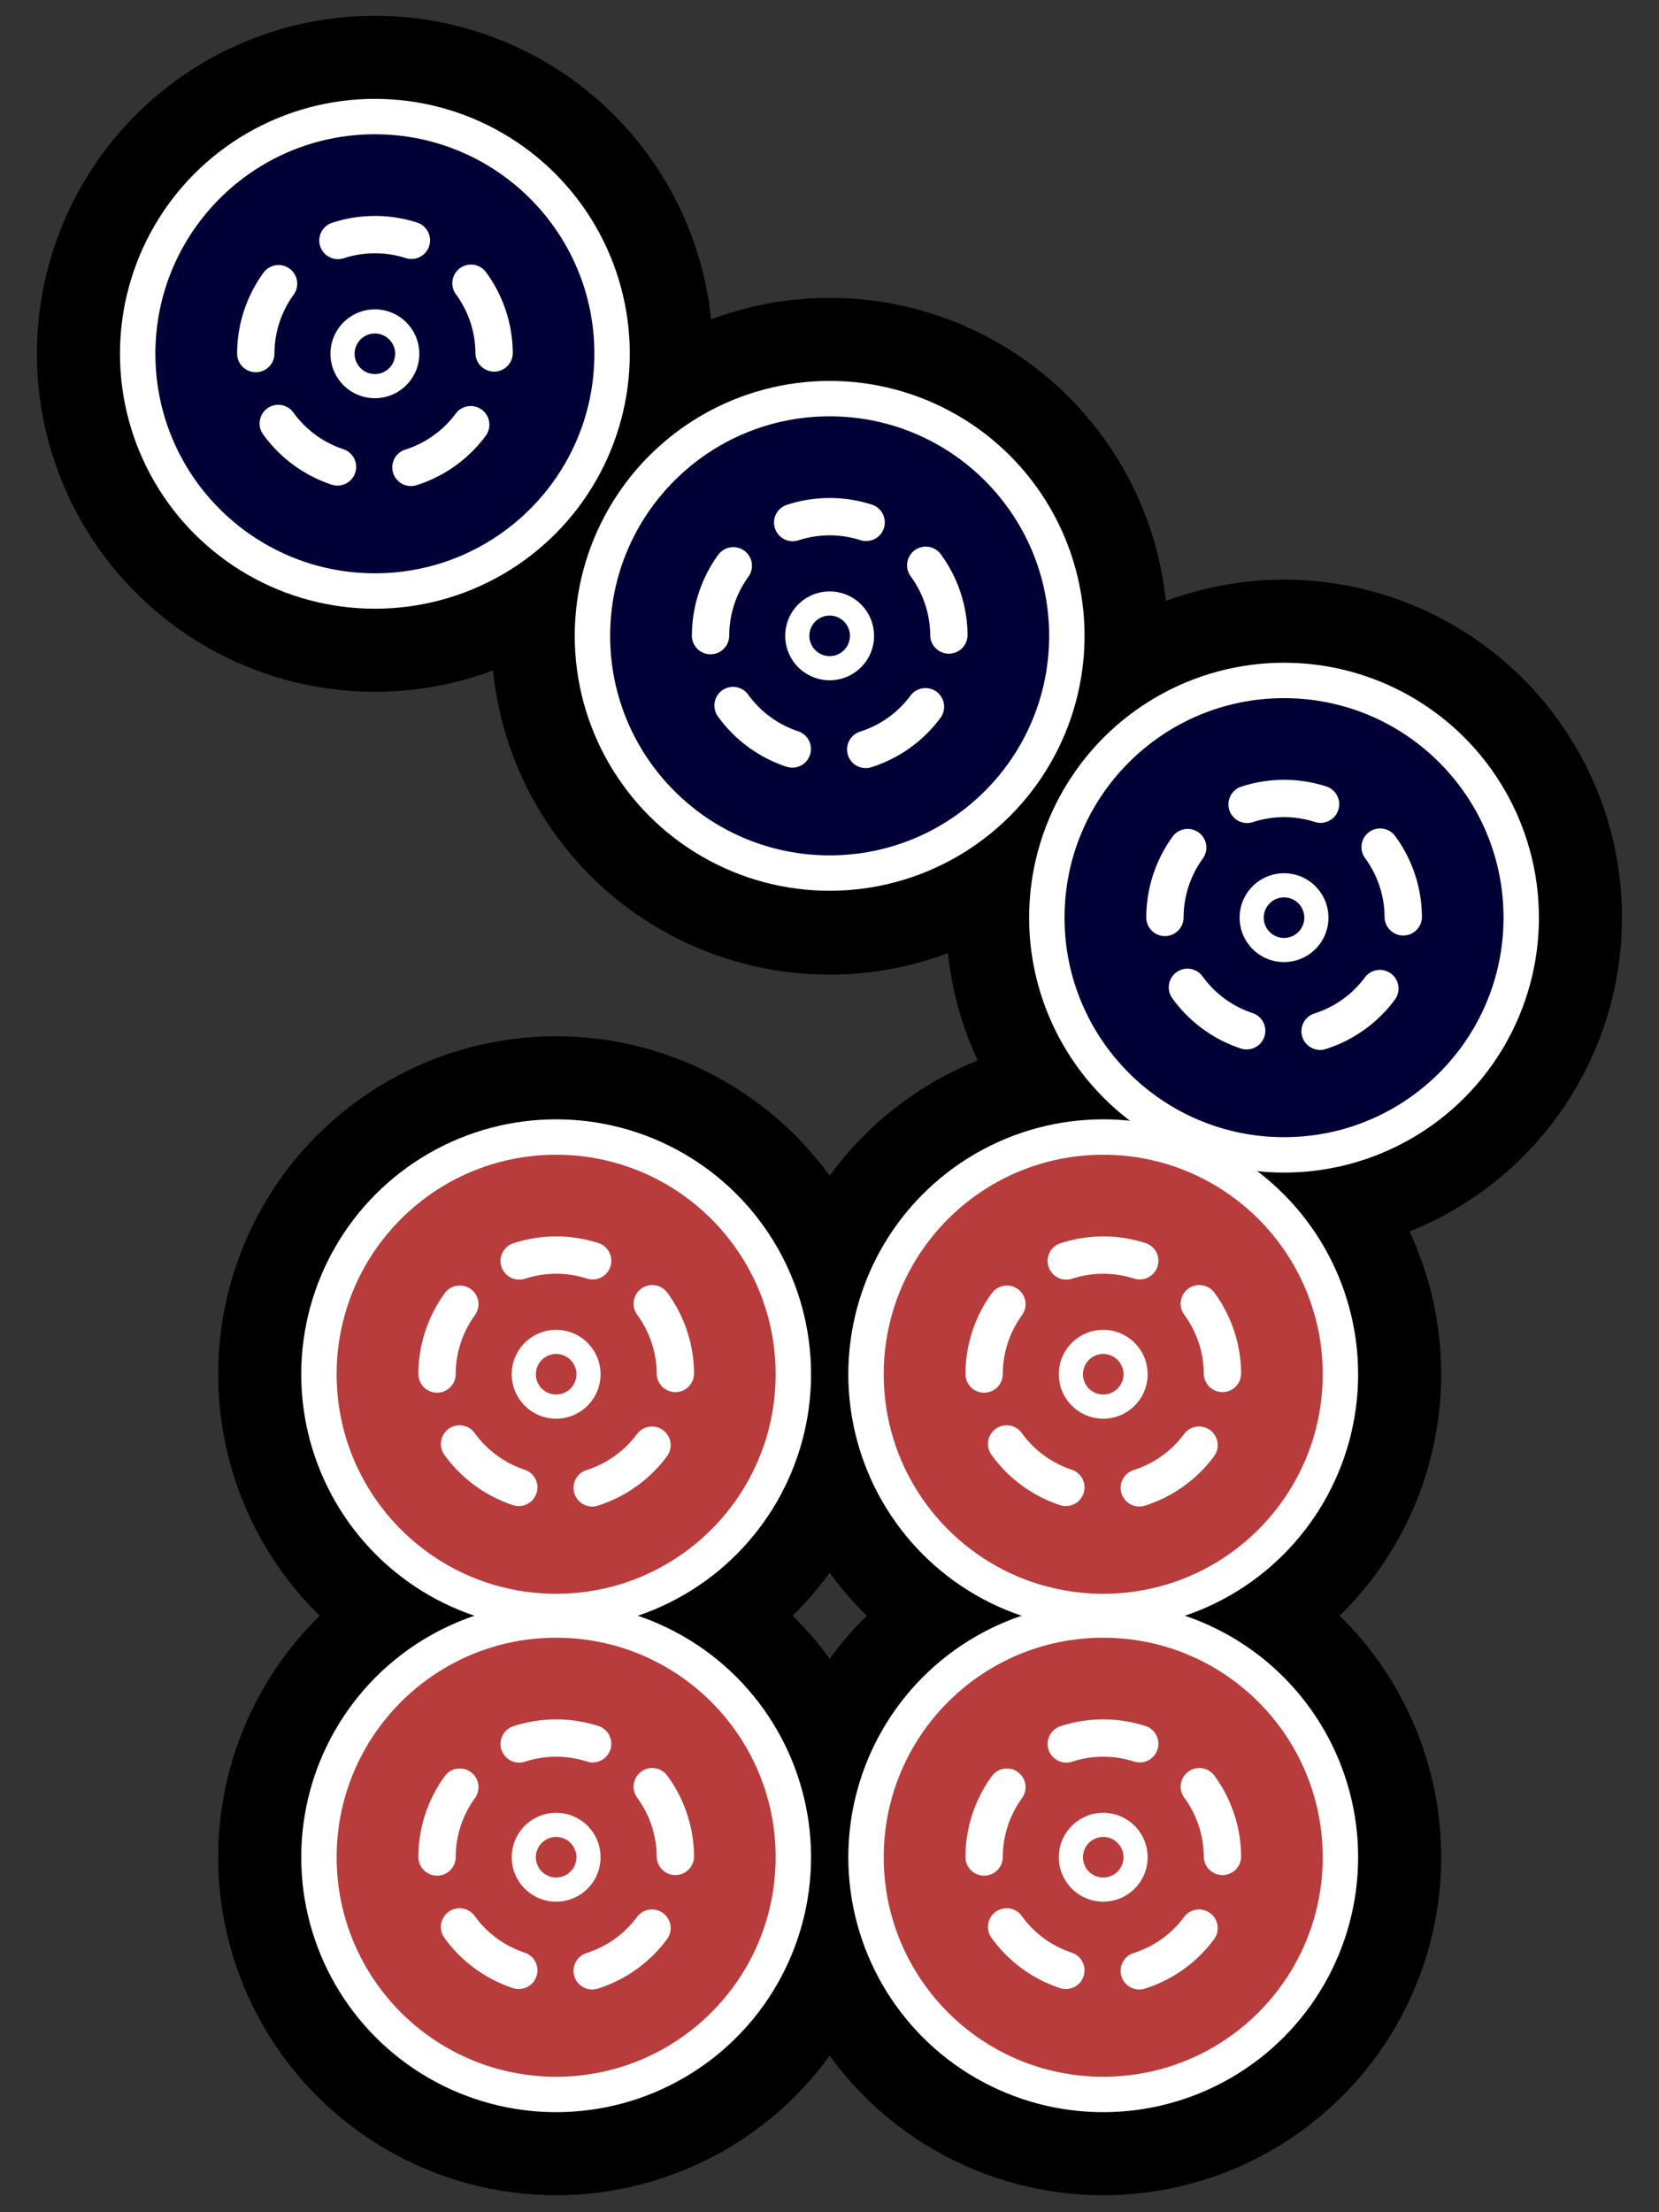
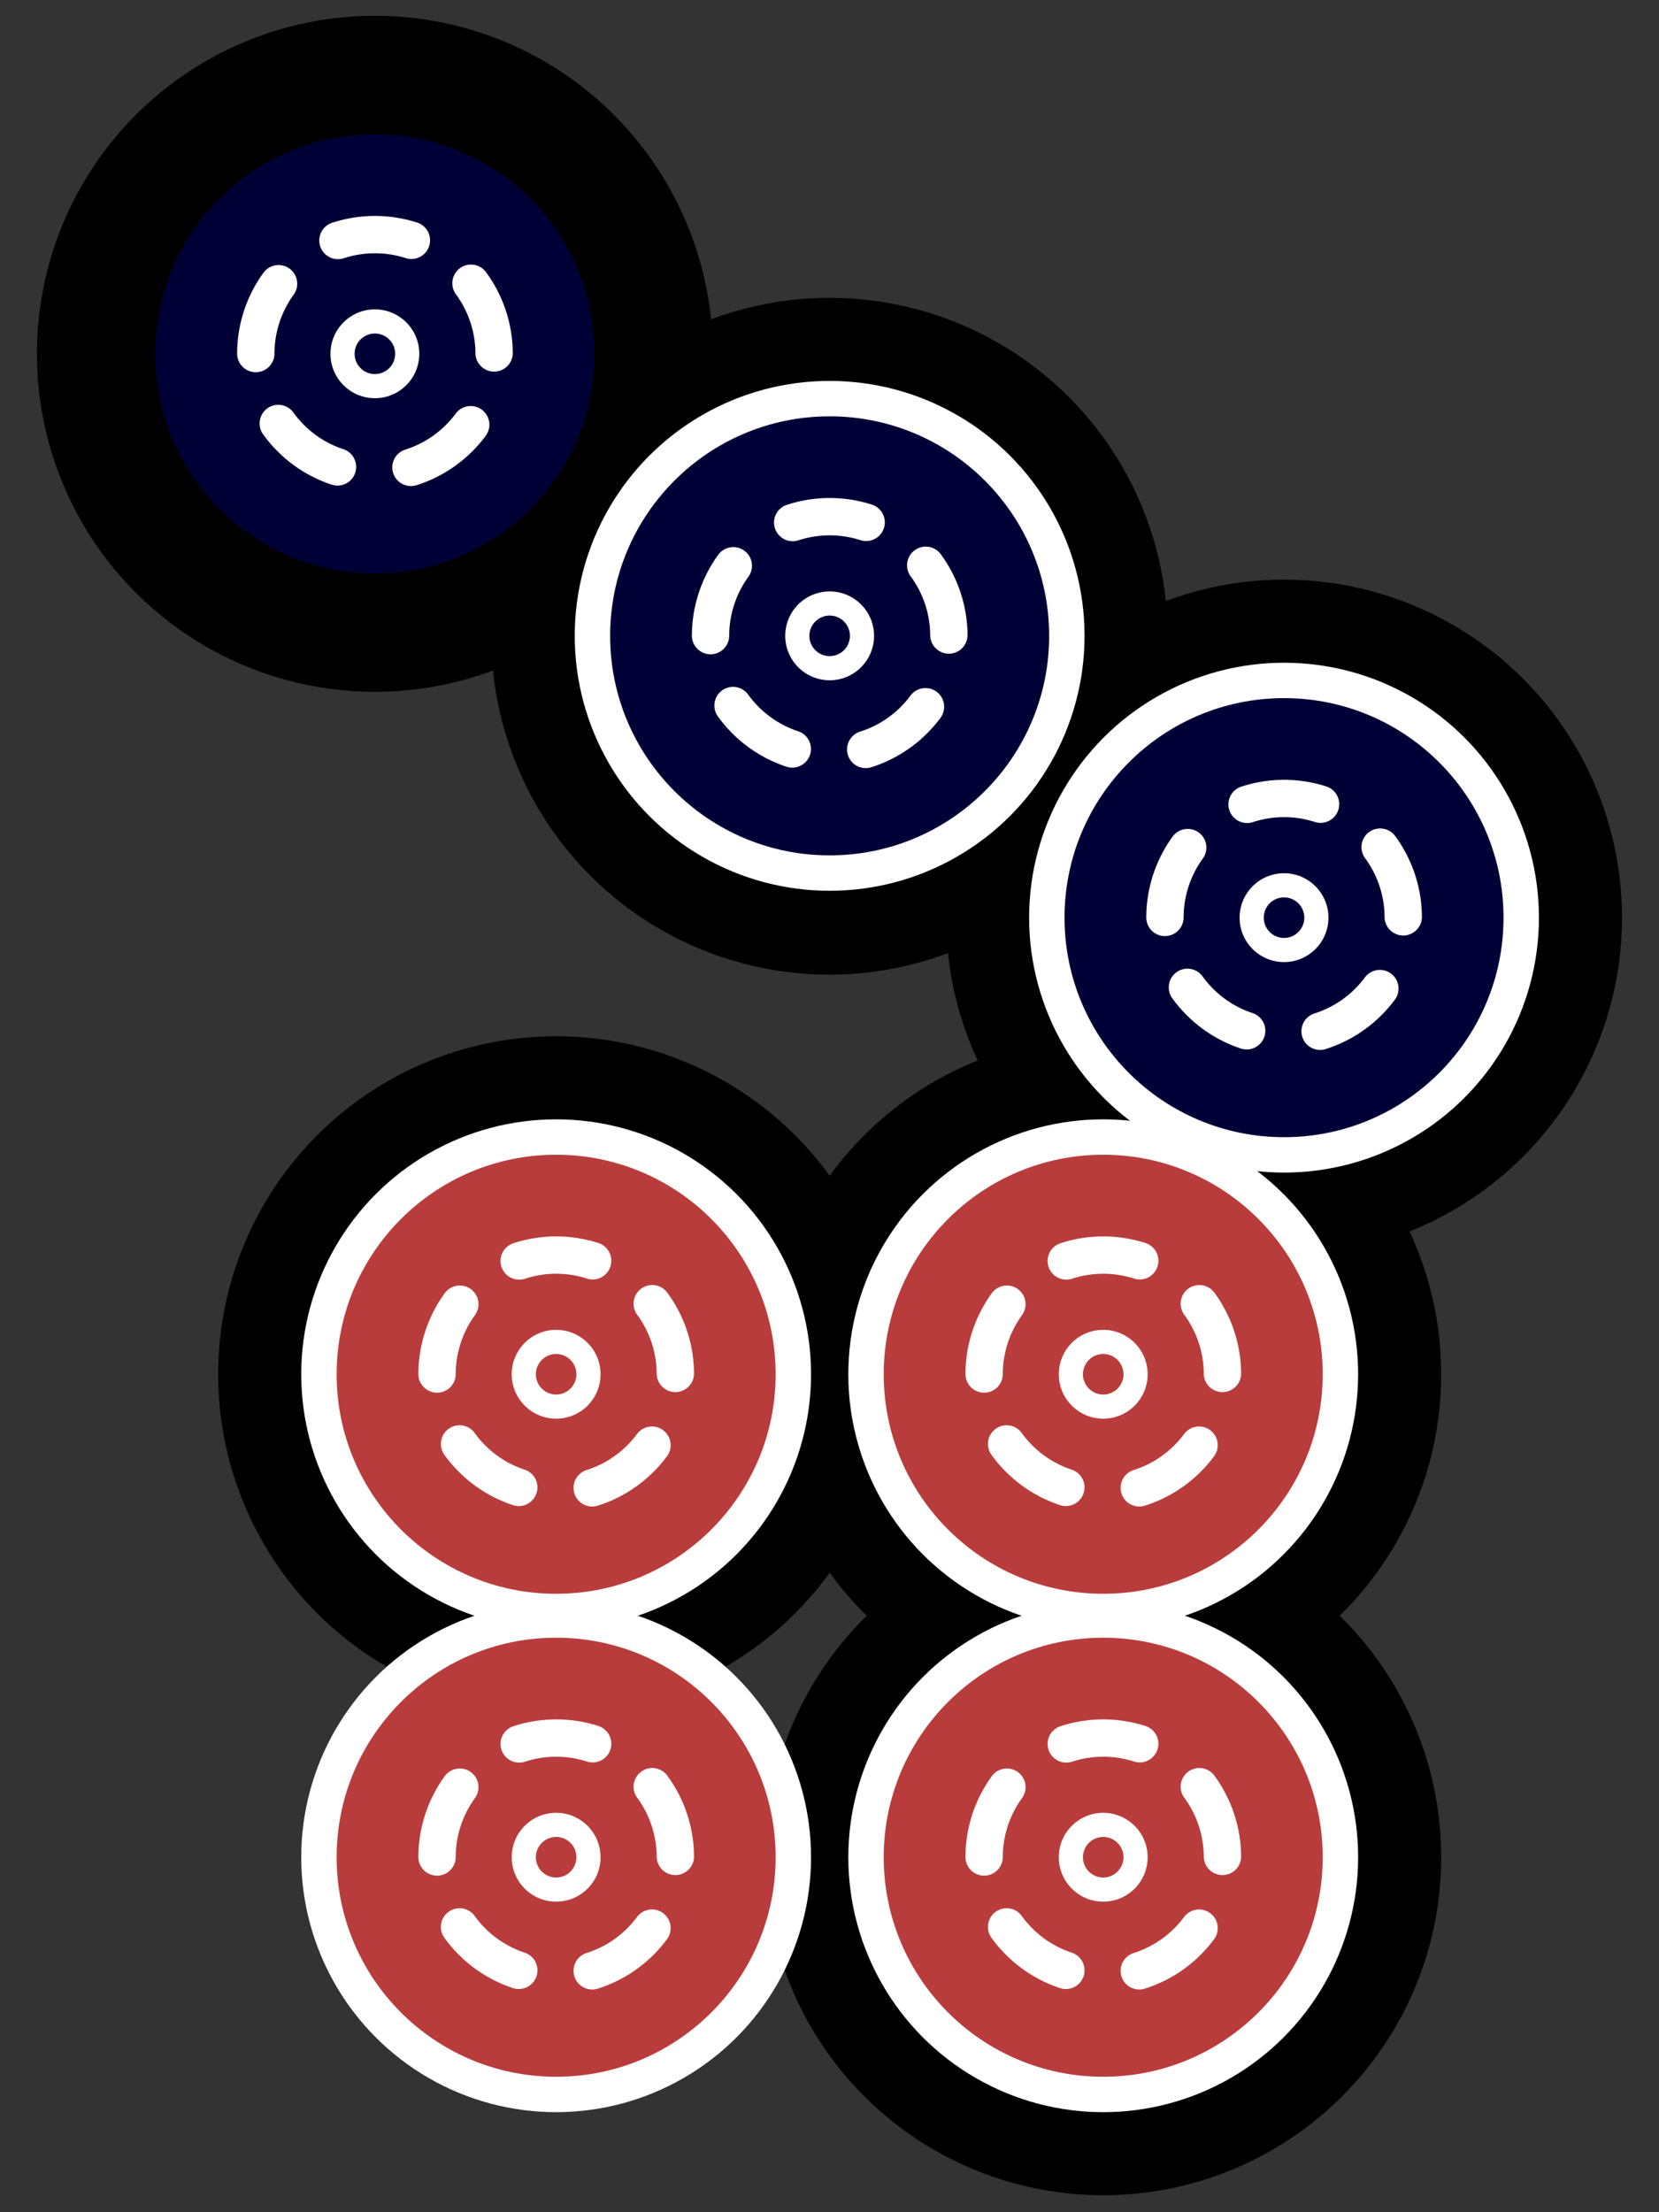
<svg xmlns="http://www.w3.org/2000/svg" width="300" height="400">
  <rect width="100%" height="100%" fill="#333333" stroke="none" />
  <g transform="translate(0 -3662.137)">
-     <circle r="61.118" cy="3997.95" cx="100.568" style="opacity:1;fill:#000;fill-opacity:1;fill-rule:nonzero;stroke:none;stroke-width:8;stroke-linecap:round;stroke-linejoin:round;stroke-miterlimit:4;stroke-dasharray:none;stroke-dashoffset:0;stroke-opacity:1" />
    <circle style="opacity:1;fill:#000;fill-opacity:1;fill-rule:nonzero;stroke:none;stroke-width:8;stroke-linecap:round;stroke-linejoin:round;stroke-miterlimit:4;stroke-dasharray:none;stroke-dashoffset:0;stroke-opacity:1" cx="199.498" cy="3997.95" r="61.118" />
    <circle r="61.118" cy="3910.622" cx="199.498" style="opacity:1;fill:#000;fill-opacity:1;fill-rule:nonzero;stroke:none;stroke-width:8;stroke-linecap:round;stroke-linejoin:round;stroke-miterlimit:4;stroke-dasharray:none;stroke-dashoffset:0;stroke-opacity:1" />
    <circle style="opacity:1;fill:#000;fill-opacity:1;fill-rule:nonzero;stroke:none;stroke-width:8;stroke-linecap:round;stroke-linejoin:round;stroke-miterlimit:4;stroke-dasharray:none;stroke-dashoffset:0;stroke-opacity:1" cx="232.193" cy="3828.063" r="61.118" />
    <g transform="translate(360.684 3280.58) scale(1.023)">
      <circle r="59.759" cy="485.489" cx="-205.976" style="opacity:1;fill:#000;fill-opacity:1;fill-rule:nonzero;stroke:none;stroke-width:8;stroke-linecap:round;stroke-linejoin:round;stroke-miterlimit:4;stroke-dasharray:none;stroke-dashoffset:0;stroke-opacity:1" />
      <circle r="45.07" cy="485.489" cx="-205.976" style="opacity:1;fill:#fff;fill-opacity:1;fill-rule:nonzero;stroke:none;stroke-width:8;stroke-linecap:round;stroke-linejoin:round;stroke-miterlimit:4;stroke-dasharray:none;stroke-dashoffset:0;stroke-opacity:1" />
      <circle r="38.811" cy="485.489" cx="-205.976" style="opacity:1;fill:#000037;fill-opacity:1;fill-rule:nonzero;stroke:none;stroke-width:8;stroke-linecap:round;stroke-linejoin:round;stroke-miterlimit:4;stroke-dasharray:none;stroke-dashoffset:0;stroke-opacity:1" />
      <path style="opacity:1;fill:none;fill-opacity:.297;fill-rule:nonzero;stroke:#fff;stroke-width:6.6;stroke-linecap:round;stroke-linejoin:round;stroke-miterlimit:4;stroke-dasharray:13.201,13.201;stroke-dashoffset:0;stroke-opacity:1" d="M-188.246-484.058a21.069 21.069 0 0 1-20.673 21.065 21.069 21.069 0 0 1-21.45-20.273 21.069 21.069 0 0 1 19.866-21.827 21.069 21.069 0 0 1 22.197 19.452" transform="scale(1 -1) rotate(.395)" />
      <circle r="7.853" cy="485.489" cx="-205.976" style="opacity:1;fill:#fff;fill-opacity:1;fill-rule:nonzero;stroke:none;stroke-width:8;stroke-linecap:round;stroke-linejoin:round;stroke-miterlimit:4;stroke-dasharray:none;stroke-dashoffset:0;stroke-opacity:1" />
      <circle r="3.586" cy="485.489" cx="-205.976" style="opacity:1;fill:#000037;fill-opacity:1;fill-rule:nonzero;stroke:none;stroke-width:8;stroke-linecap:round;stroke-linejoin:round;stroke-miterlimit:4;stroke-dasharray:none;stroke-dashoffset:0;stroke-opacity:1" />
    </g>
    <circle r="61.118" cy="3777.107" cx="150.026" style="opacity:1;fill:#000;fill-opacity:1;fill-rule:nonzero;stroke:none;stroke-width:8;stroke-linecap:round;stroke-linejoin:round;stroke-miterlimit:4;stroke-dasharray:none;stroke-dashoffset:0;stroke-opacity:1" />
    <circle style="opacity:1;fill:#000;fill-opacity:1;fill-rule:nonzero;stroke:none;stroke-width:8;stroke-linecap:round;stroke-linejoin:round;stroke-miterlimit:4;stroke-dasharray:none;stroke-dashoffset:0;stroke-opacity:1" cx="100.568" cy="3910.622" r="61.118" />
    <circle style="opacity:1;fill:#fff;fill-opacity:1;fill-rule:nonzero;stroke:none;stroke-width:8;stroke-linecap:round;stroke-linejoin:round;stroke-miterlimit:4;stroke-dasharray:none;stroke-dashoffset:0;stroke-opacity:1" cx="100.568" cy="3910.622" r="46.095" />
    <circle style="opacity:1;fill:#b93c3c;fill-opacity:1;fill-rule:nonzero;stroke:none;stroke-width:8;stroke-linecap:round;stroke-linejoin:round;stroke-miterlimit:4;stroke-dasharray:none;stroke-dashoffset:0;stroke-opacity:1" cx="100.568" cy="3910.622" r="39.693" />
    <path transform="scale(1 -1) rotate(.395)" d="M95.166-3911.222a21.548 21.548 0 0 1-21.142 21.544 21.548 21.548 0 0 1-21.938-20.734 21.548 21.548 0 0 1 20.318-22.324 21.548 21.548 0 0 1 22.701 19.895" style="opacity:1;fill:none;fill-opacity:.297;fill-rule:nonzero;stroke:#fff;stroke-width:6.75;stroke-linecap:round;stroke-linejoin:round;stroke-miterlimit:4;stroke-dasharray:13.501,13.501;stroke-dashoffset:0;stroke-opacity:1" />
    <circle style="opacity:1;fill:#fff;fill-opacity:1;fill-rule:nonzero;stroke:none;stroke-width:8;stroke-linecap:round;stroke-linejoin:round;stroke-miterlimit:4;stroke-dasharray:none;stroke-dashoffset:0;stroke-opacity:1" cx="100.568" cy="3910.622" r="8.032" />
    <circle style="opacity:1;fill:#b93c3c;fill-opacity:1;fill-rule:nonzero;stroke:none;stroke-width:8;stroke-linecap:round;stroke-linejoin:round;stroke-miterlimit:4;stroke-dasharray:none;stroke-dashoffset:0;stroke-opacity:1" cx="100.568" cy="3910.622" r="3.668" />
    <circle r="61.118" cy="3726.107" cx="67.791" style="opacity:1;fill:#000;fill-opacity:1;fill-rule:nonzero;stroke:none;stroke-width:8;stroke-linecap:round;stroke-linejoin:round;stroke-miterlimit:4;stroke-dasharray:none;stroke-dashoffset:0;stroke-opacity:1" />
-     <circle r="46.095" cy="3726.107" cx="67.791" style="opacity:1;fill:#fff;fill-opacity:1;fill-rule:nonzero;stroke:none;stroke-width:8;stroke-linecap:round;stroke-linejoin:round;stroke-miterlimit:4;stroke-dasharray:none;stroke-dashoffset:0;stroke-opacity:1" />
    <circle r="39.693" cy="3726.107" cx="67.791" style="opacity:1;fill:#000037;fill-opacity:1;fill-rule:nonzero;stroke:none;stroke-width:8;stroke-linecap:round;stroke-linejoin:round;stroke-miterlimit:4;stroke-dasharray:none;stroke-dashoffset:0;stroke-opacity:1" />
    <path style="opacity:1;fill:none;fill-opacity:.297;fill-rule:nonzero;stroke:#fff;stroke-width:6.75;stroke-linecap:round;stroke-linejoin:round;stroke-miterlimit:4;stroke-dasharray:13.501,13.501;stroke-dashoffset:0;stroke-opacity:1" d="M63.661-3726.485a21.548 21.548 0 0 1-21.143 21.544 21.548 21.548 0 0 1-21.937-20.734A21.548 21.548 0 0 1 40.899-3748a21.548 21.548 0 0 1 22.701 19.895" transform="scale(1 -1) rotate(.395)" />
    <circle r="8.032" cy="3726.107" cx="67.791" style="opacity:1;fill:#fff;fill-opacity:1;fill-rule:nonzero;stroke:none;stroke-width:8;stroke-linecap:round;stroke-linejoin:round;stroke-miterlimit:4;stroke-dasharray:none;stroke-dashoffset:0;stroke-opacity:1" />
    <circle r="3.668" cy="3726.107" cx="67.791" style="opacity:1;fill:#000037;fill-opacity:1;fill-rule:nonzero;stroke:none;stroke-width:8;stroke-linecap:round;stroke-linejoin:round;stroke-miterlimit:4;stroke-dasharray:none;stroke-dashoffset:0;stroke-opacity:1" />
    <circle r="46.095" cy="3777.107" cx="150.026" style="opacity:1;fill:#fff;fill-opacity:1;fill-rule:nonzero;stroke:none;stroke-width:8;stroke-linecap:round;stroke-linejoin:round;stroke-miterlimit:4;stroke-dasharray:none;stroke-dashoffset:0;stroke-opacity:1" />
    <circle r="39.693" cy="3777.107" cx="150.026" style="opacity:1;fill:#000037;fill-opacity:1;fill-rule:nonzero;stroke:none;stroke-width:8;stroke-linecap:round;stroke-linejoin:round;stroke-miterlimit:4;stroke-dasharray:none;stroke-dashoffset:0;stroke-opacity:1" />
    <path style="opacity:1;fill:none;fill-opacity:.297;fill-rule:nonzero;stroke:#fff;stroke-width:6.75;stroke-linecap:round;stroke-linejoin:round;stroke-miterlimit:4;stroke-dasharray:13.501,13.501;stroke-dashoffset:0;stroke-opacity:1" d="M145.542-3778.05a21.548 21.548 0 0 1-21.142 21.543 21.548 21.548 0 0 1-21.938-20.734 21.548 21.548 0 0 1 20.318-22.323 21.548 21.548 0 0 1 22.701 19.894" transform="scale(1 -1) rotate(.395)" />
    <circle r="8.032" cy="3777.107" cx="150.026" style="opacity:1;fill:#fff;fill-opacity:1;fill-rule:nonzero;stroke:none;stroke-width:8;stroke-linecap:round;stroke-linejoin:round;stroke-miterlimit:4;stroke-dasharray:none;stroke-dashoffset:0;stroke-opacity:1" />
    <circle r="3.668" cy="3777.107" cx="150.026" style="opacity:1;fill:#000037;fill-opacity:1;fill-rule:nonzero;stroke:none;stroke-width:8;stroke-linecap:round;stroke-linejoin:round;stroke-miterlimit:4;stroke-dasharray:none;stroke-dashoffset:0;stroke-opacity:1" />
    <circle style="opacity:1;fill:#fff;fill-opacity:1;fill-rule:nonzero;stroke:none;stroke-width:8;stroke-linecap:round;stroke-linejoin:round;stroke-miterlimit:4;stroke-dasharray:none;stroke-dashoffset:0;stroke-opacity:1" cx="232.193" cy="3828.063" r="46.095" />
    <circle style="opacity:1;fill:#000037;fill-opacity:1;fill-rule:nonzero;stroke:none;stroke-width:8;stroke-linecap:round;stroke-linejoin:round;stroke-miterlimit:4;stroke-dasharray:none;stroke-dashoffset:0;stroke-opacity:1" cx="232.193" cy="3828.063" r="39.693" />
    <path transform="scale(1 -1) rotate(.395)" d="M227.357-3829.572a21.548 21.548 0 0 1-21.143 21.544 21.548 21.548 0 0 1-21.937-20.734 21.548 21.548 0 0 1 20.317-22.323 21.548 21.548 0 0 1 22.702 19.894" style="opacity:1;fill:none;fill-opacity:.297;fill-rule:nonzero;stroke:#fff;stroke-width:6.75;stroke-linecap:round;stroke-linejoin:round;stroke-miterlimit:4;stroke-dasharray:13.501,13.501;stroke-dashoffset:0;stroke-opacity:1" />
    <circle style="opacity:1;fill:#fff;fill-opacity:1;fill-rule:nonzero;stroke:none;stroke-width:8;stroke-linecap:round;stroke-linejoin:round;stroke-miterlimit:4;stroke-dasharray:none;stroke-dashoffset:0;stroke-opacity:1" cx="232.193" cy="3828.063" r="8.032" />
    <circle style="opacity:1;fill:#000037;fill-opacity:1;fill-rule:nonzero;stroke:none;stroke-width:8;stroke-linecap:round;stroke-linejoin:round;stroke-miterlimit:4;stroke-dasharray:none;stroke-dashoffset:0;stroke-opacity:1" cx="232.193" cy="3828.063" r="3.668" />
    <circle r="46.095" cy="3910.622" cx="199.498" style="opacity:1;fill:#fff;fill-opacity:1;fill-rule:nonzero;stroke:none;stroke-width:8;stroke-linecap:round;stroke-linejoin:round;stroke-miterlimit:4;stroke-dasharray:none;stroke-dashoffset:0;stroke-opacity:1" />
    <circle r="39.693" cy="3910.622" cx="199.498" style="opacity:1;fill:#b93c3c;fill-opacity:1;fill-rule:nonzero;stroke:none;stroke-width:8;stroke-linecap:round;stroke-linejoin:round;stroke-miterlimit:4;stroke-dasharray:none;stroke-dashoffset:0;stroke-opacity:1" />
    <path style="opacity:1;fill:none;fill-opacity:.297;fill-rule:nonzero;stroke:#fff;stroke-width:6.75;stroke-linecap:round;stroke-linejoin:round;stroke-miterlimit:4;stroke-dasharray:13.501,13.501;stroke-dashoffset:0;stroke-opacity:1" d="M194.093-3911.904a21.548 21.548 0 0 1-21.142 21.544 21.548 21.548 0 0 1-21.938-20.734 21.548 21.548 0 0 1 20.318-22.324 21.548 21.548 0 0 1 22.701 19.895" transform="scale(1 -1) rotate(.395)" />
    <circle r="8.032" cy="3910.622" cx="199.498" style="opacity:1;fill:#fff;fill-opacity:1;fill-rule:nonzero;stroke:none;stroke-width:8;stroke-linecap:round;stroke-linejoin:round;stroke-miterlimit:4;stroke-dasharray:none;stroke-dashoffset:0;stroke-opacity:1" />
    <circle r="3.668" cy="3910.622" cx="199.498" style="opacity:1;fill:#b93c3c;fill-opacity:1;fill-rule:nonzero;stroke:none;stroke-width:8;stroke-linecap:round;stroke-linejoin:round;stroke-miterlimit:4;stroke-dasharray:none;stroke-dashoffset:0;stroke-opacity:1" />
    <circle r="46.095" cy="3997.95" cx="100.568" style="opacity:1;fill:#fff;fill-opacity:1;fill-rule:nonzero;stroke:none;stroke-width:8;stroke-linecap:round;stroke-linejoin:round;stroke-miterlimit:4;stroke-dasharray:none;stroke-dashoffset:0;stroke-opacity:1" />
    <circle r="39.693" cy="3997.95" cx="100.568" style="opacity:1;fill:#b93c3c;fill-opacity:1;fill-rule:nonzero;stroke:none;stroke-width:8;stroke-linecap:round;stroke-linejoin:round;stroke-miterlimit:4;stroke-dasharray:none;stroke-dashoffset:0;stroke-opacity:1" />
    <path style="opacity:1;fill:none;fill-opacity:.297;fill-rule:nonzero;stroke:#fff;stroke-width:6.75;stroke-linecap:round;stroke-linejoin:round;stroke-miterlimit:4;stroke-dasharray:13.501,13.501;stroke-dashoffset:0;stroke-opacity:1" d="M94.564-3998.548a21.548 21.548 0 0 1-21.142 21.544 21.548 21.548 0 0 1-21.938-20.734 21.548 21.548 0 0 1 20.318-22.323 21.548 21.548 0 0 1 22.701 19.894" transform="scale(1 -1) rotate(.395)" />
    <circle r="8.032" cy="3997.95" cx="100.568" style="opacity:1;fill:#fff;fill-opacity:1;fill-rule:nonzero;stroke:none;stroke-width:8;stroke-linecap:round;stroke-linejoin:round;stroke-miterlimit:4;stroke-dasharray:none;stroke-dashoffset:0;stroke-opacity:1" />
    <circle r="3.668" cy="3997.95" cx="100.568" style="opacity:1;fill:#b93c3c;fill-opacity:1;fill-rule:nonzero;stroke:none;stroke-width:8;stroke-linecap:round;stroke-linejoin:round;stroke-miterlimit:4;stroke-dasharray:none;stroke-dashoffset:0;stroke-opacity:1" />
    <circle style="opacity:1;fill:#fff;fill-opacity:1;fill-rule:nonzero;stroke:none;stroke-width:8;stroke-linecap:round;stroke-linejoin:round;stroke-miterlimit:4;stroke-dasharray:none;stroke-dashoffset:0;stroke-opacity:1" cx="199.498" cy="3997.95" r="46.095" />
    <circle style="opacity:1;fill:#b93c3c;fill-opacity:1;fill-rule:nonzero;stroke:none;stroke-width:8;stroke-linecap:round;stroke-linejoin:round;stroke-miterlimit:4;stroke-dasharray:none;stroke-dashoffset:0;stroke-opacity:1" cx="199.498" cy="3997.95" r="39.693" />
    <path transform="scale(1 -1) rotate(.395)" d="M193.492-3999.23a21.548 21.548 0 0 1-21.143 21.544 21.548 21.548 0 0 1-21.938-20.734 21.548 21.548 0 0 1 20.318-22.323 21.548 21.548 0 0 1 22.702 19.894" style="opacity:1;fill:none;fill-opacity:.297;fill-rule:nonzero;stroke:#fff;stroke-width:6.75;stroke-linecap:round;stroke-linejoin:round;stroke-miterlimit:4;stroke-dasharray:13.501,13.501;stroke-dashoffset:0;stroke-opacity:1" />
    <circle style="opacity:1;fill:#fff;fill-opacity:1;fill-rule:nonzero;stroke:none;stroke-width:8;stroke-linecap:round;stroke-linejoin:round;stroke-miterlimit:4;stroke-dasharray:none;stroke-dashoffset:0;stroke-opacity:1" cx="199.498" cy="3997.95" r="8.032" />
    <circle style="opacity:1;fill:#b93c3c;fill-opacity:1;fill-rule:nonzero;stroke:none;stroke-width:8;stroke-linecap:round;stroke-linejoin:round;stroke-miterlimit:4;stroke-dasharray:none;stroke-dashoffset:0;stroke-opacity:1" cx="199.498" cy="3997.95" r="3.668" />
  </g>
</svg>